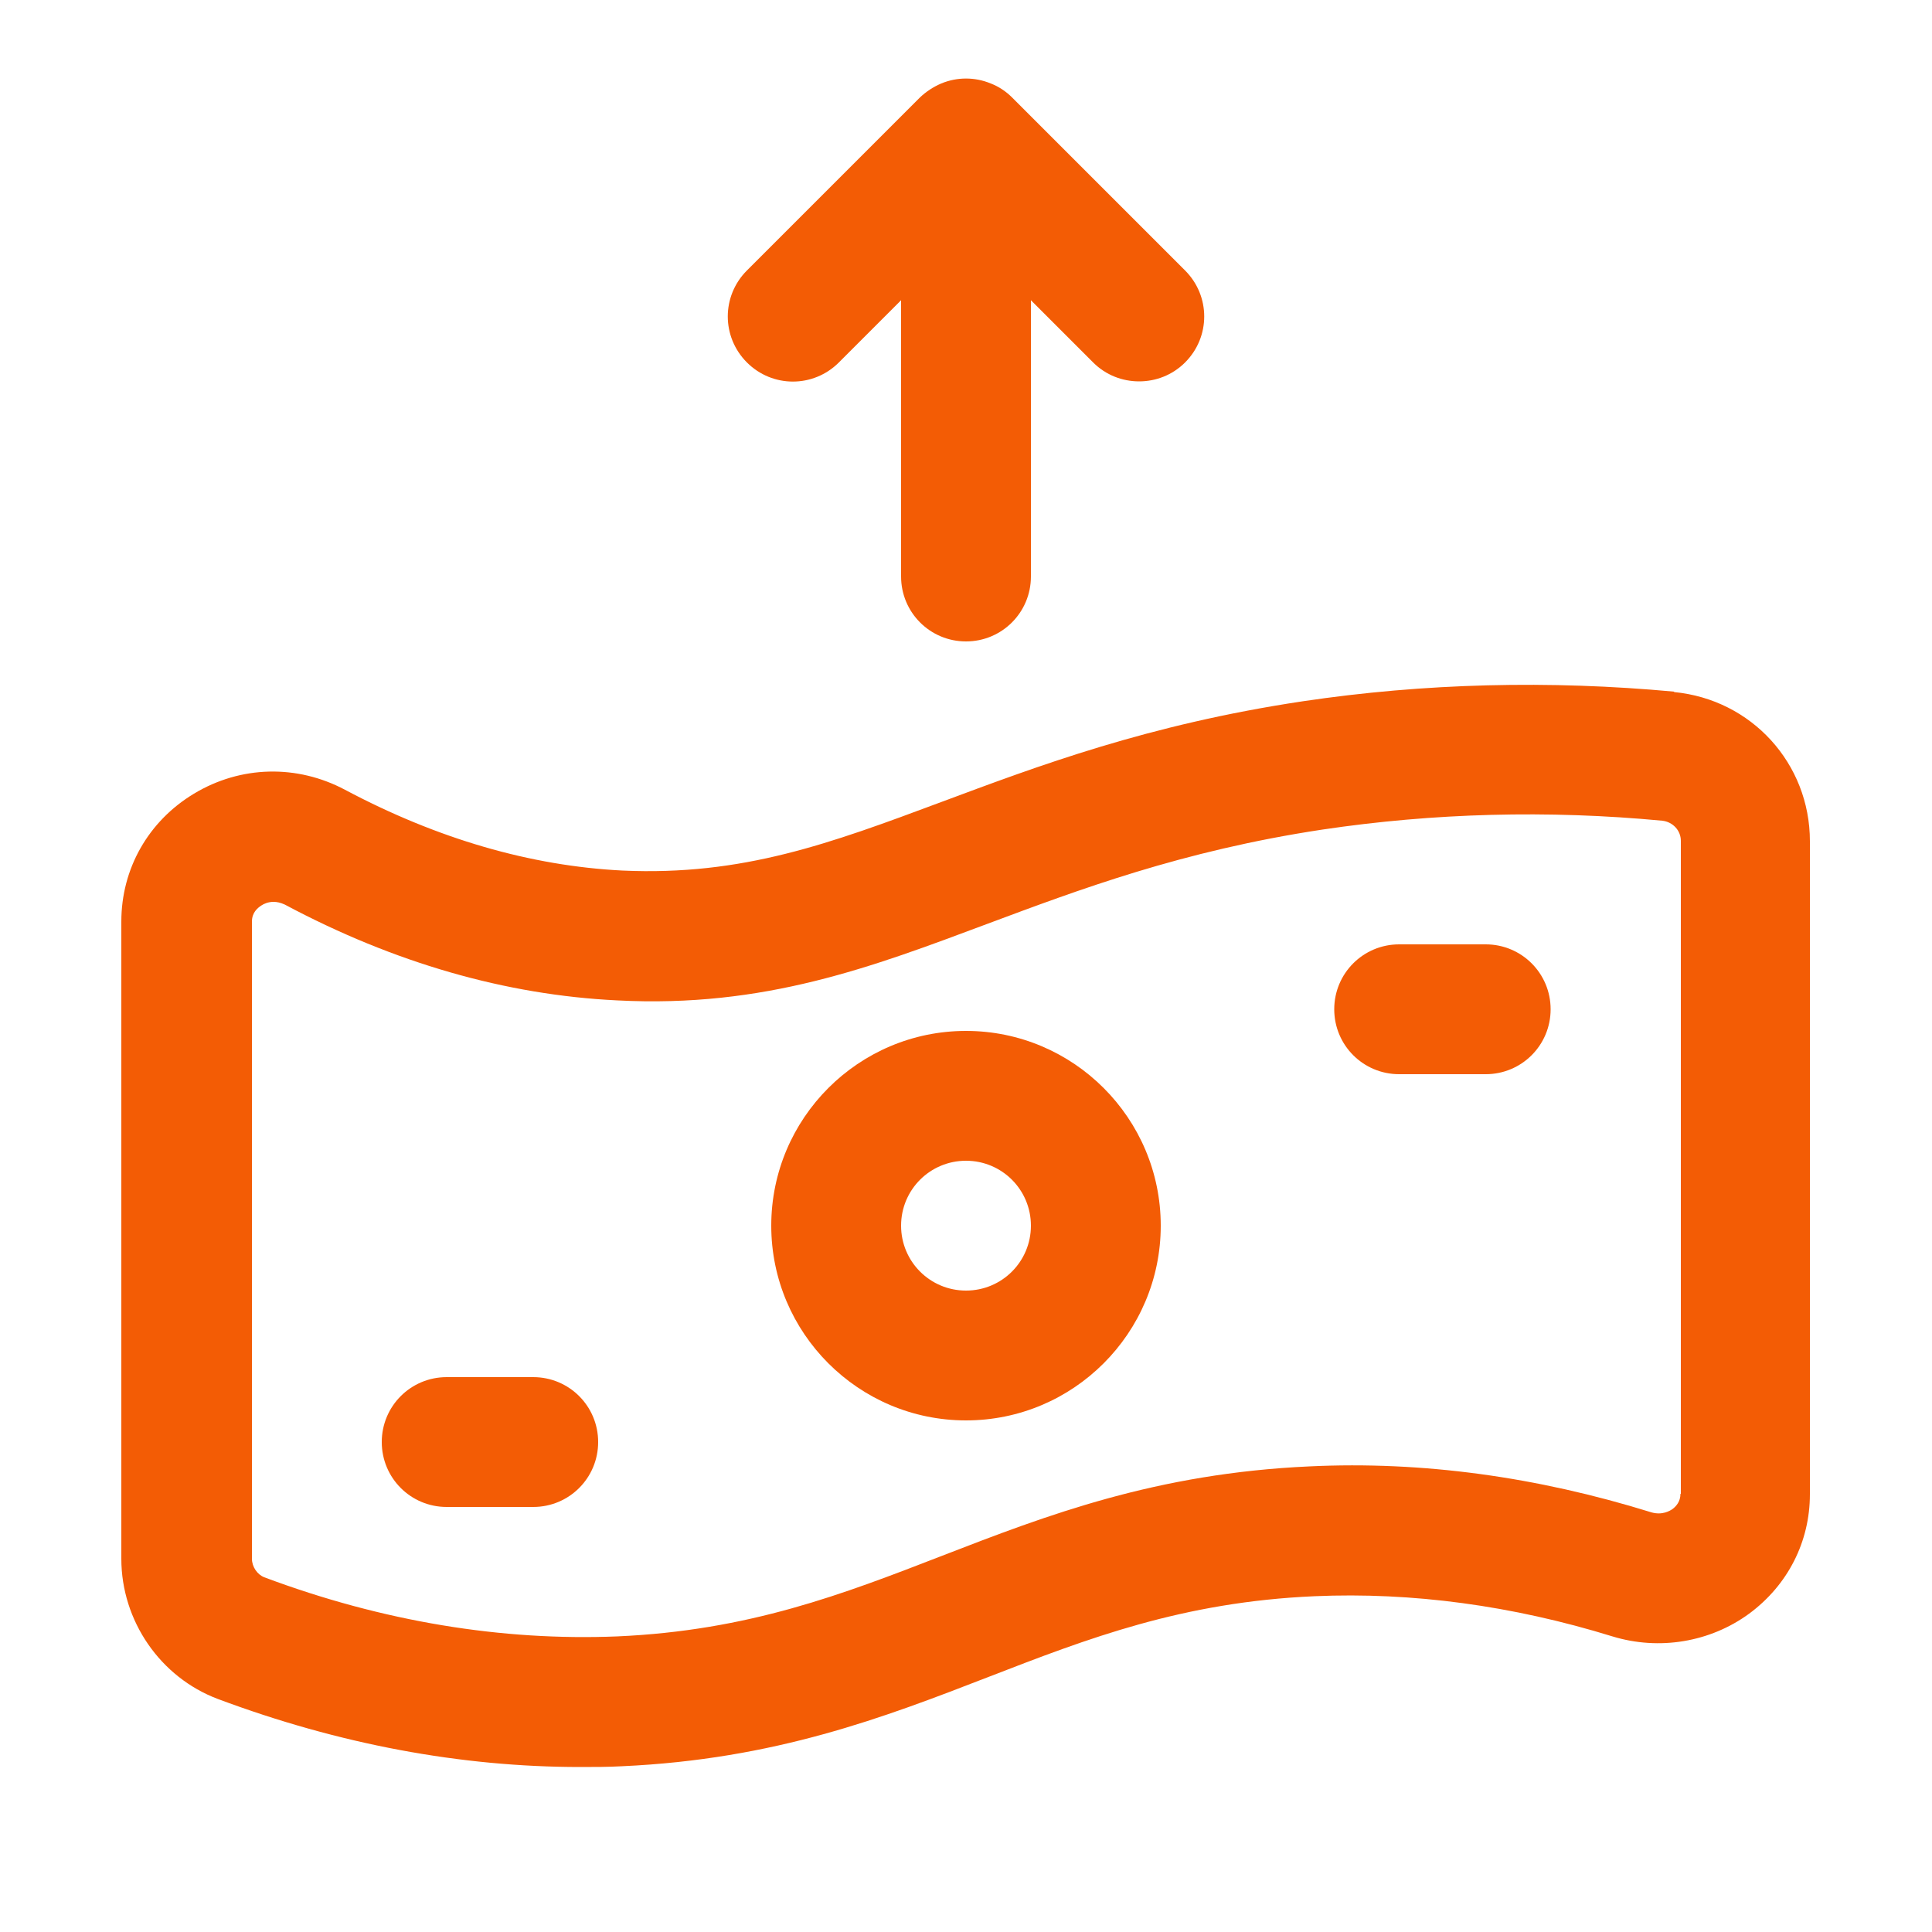
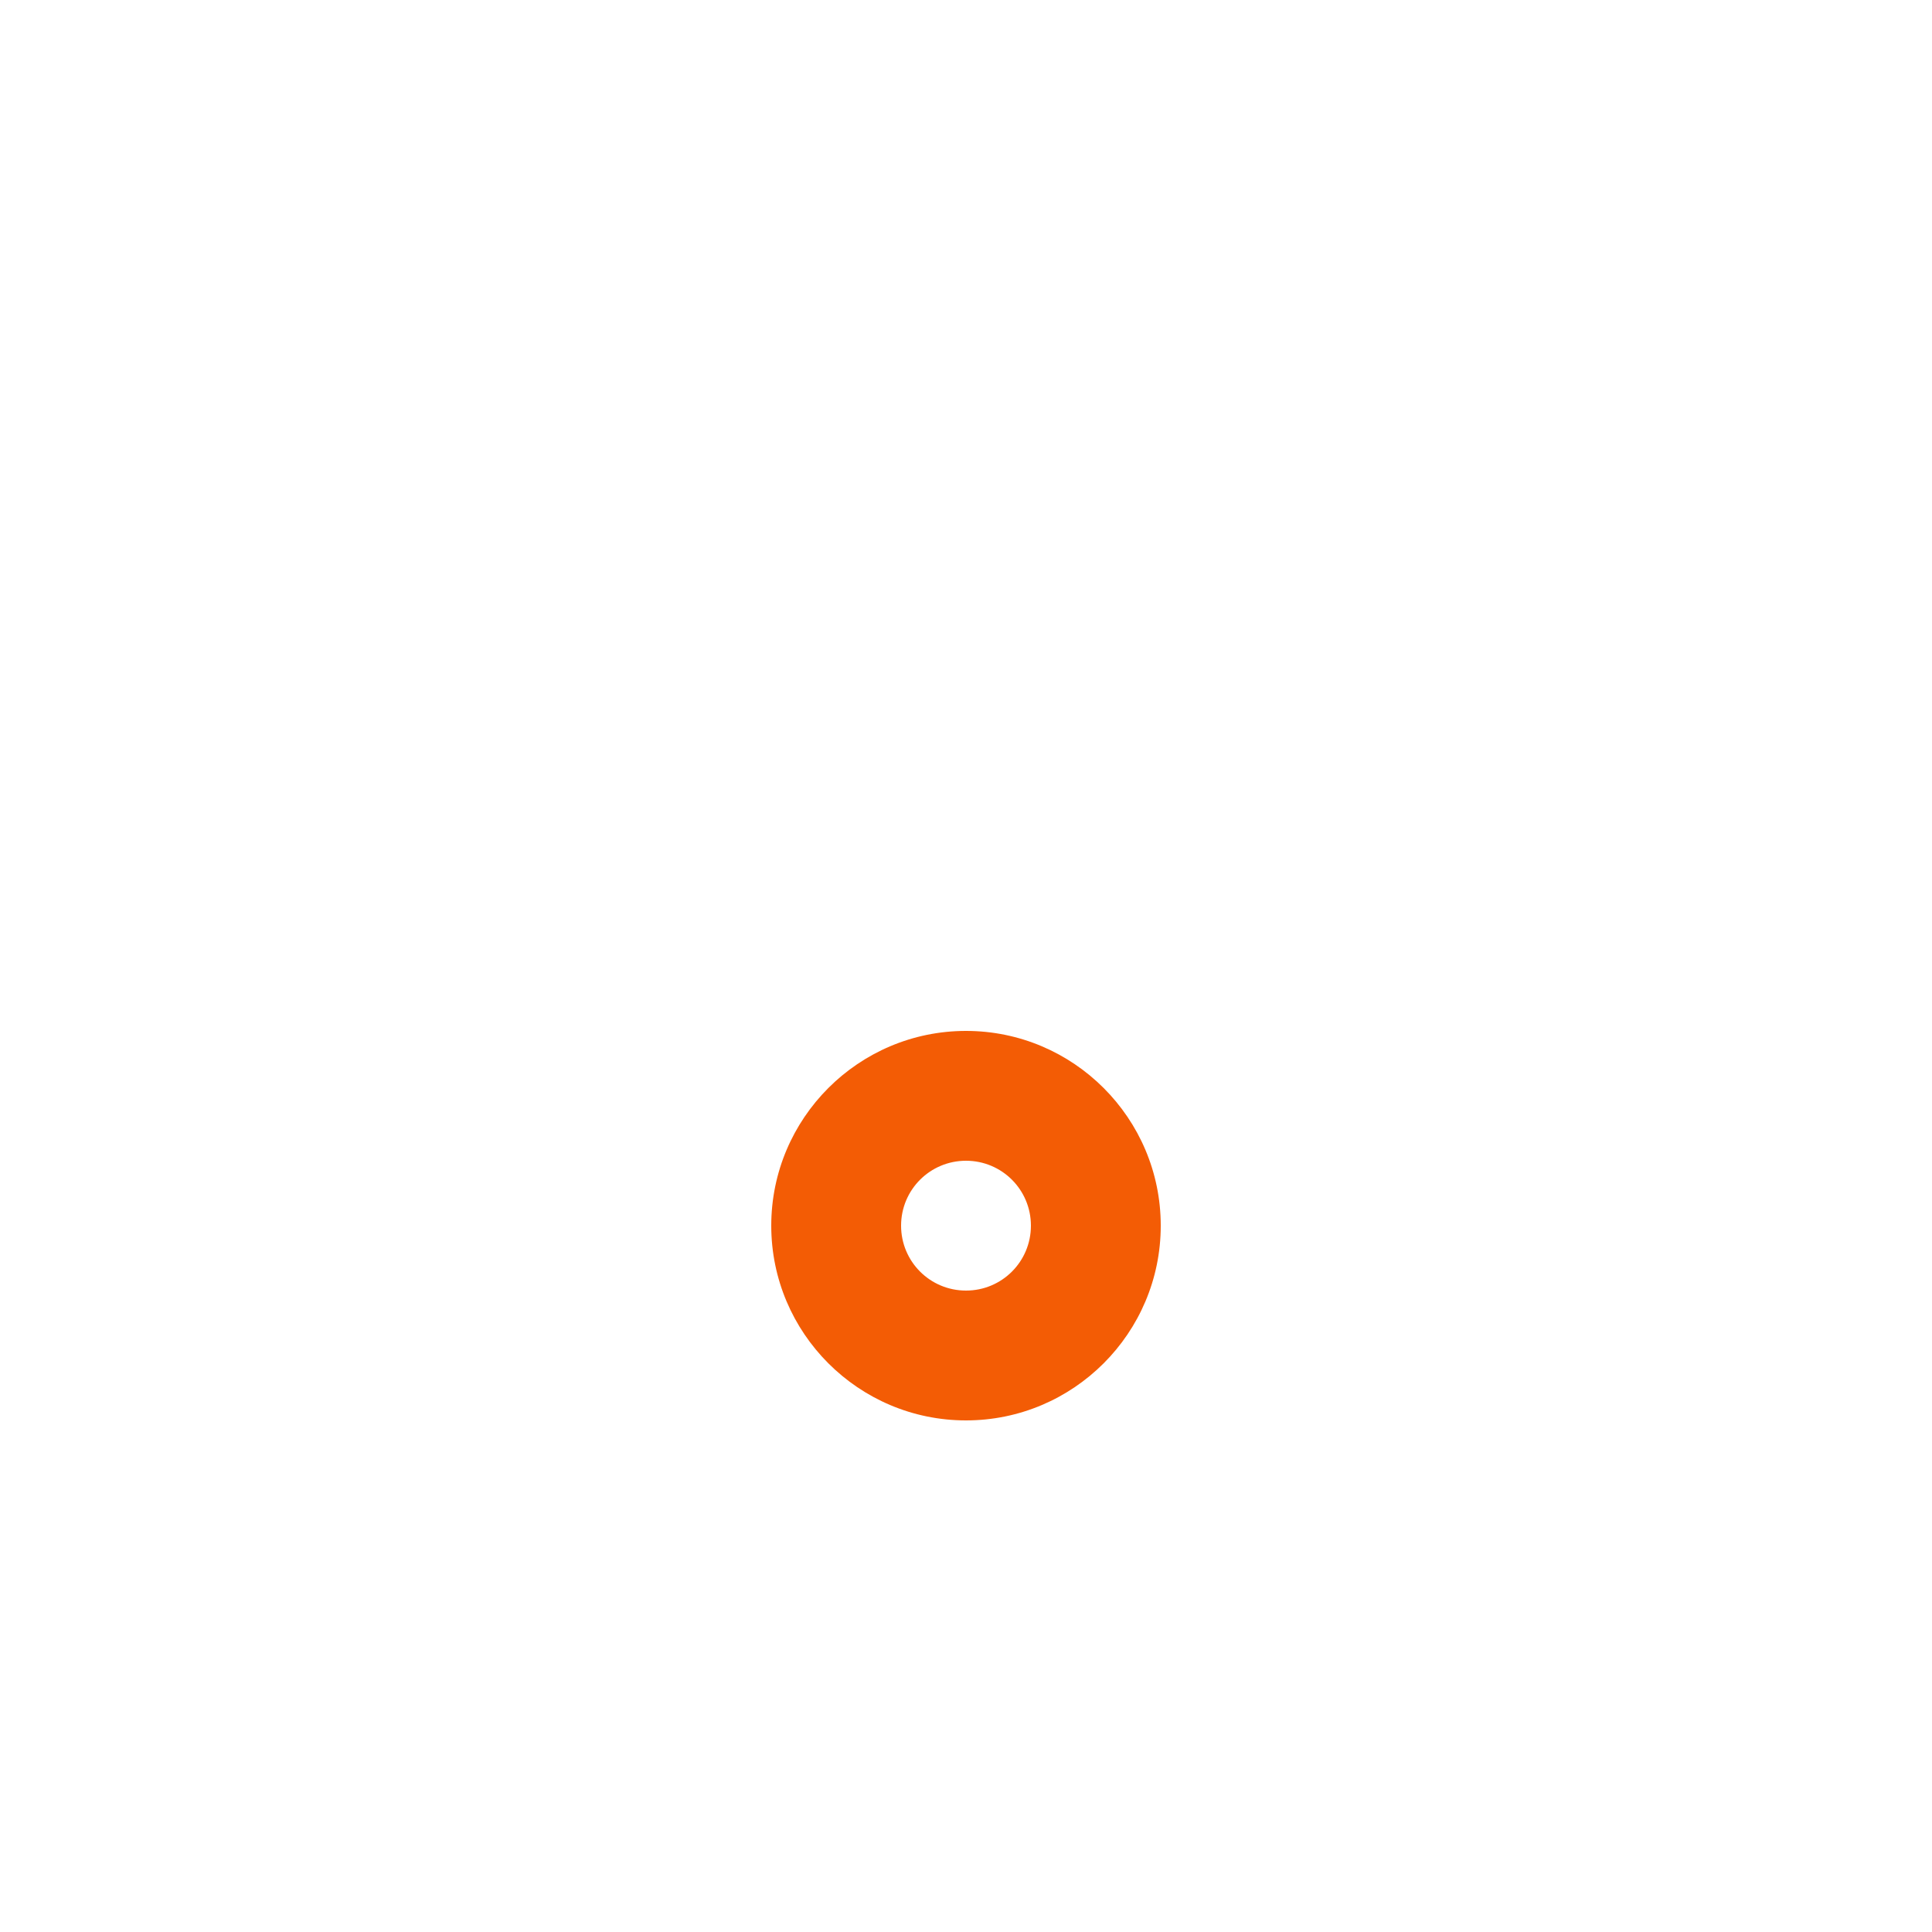
<svg xmlns="http://www.w3.org/2000/svg" id="Layer_1" data-name="Layer 1" viewBox="0 0 50 50">
  <defs>
    <style>
      .cls-1 {
        fill: #f35c05;
      }
    </style>
  </defs>
-   <path class="cls-1" d="M43.33,17.9c-3.23-.3-6.47-.22-9.62.25-4,.6-6.84,1.67-9.36,2.61-2.87,1.07-5.13,1.91-8.24,1.77-2.38-.12-4.79-.82-7.18-2.09-1.24-.66-2.7-.63-3.91.1-1.18.71-1.88,1.94-1.88,3.31v16.49c0,1.61,1.01,3.07,2.5,3.63,3.13,1.17,6.28,1.76,9.38,1.76.36,0,.72,0,1.08-.02,3.96-.18,6.77-1.26,9.48-2.31,2.58-1,5.02-1.94,8.44-2.09,2.52-.11,5.12.24,7.71,1.04,1.21.37,2.53.15,3.54-.59,1-.74,1.57-1.86,1.57-3.09v-16.9c0-2.01-1.51-3.67-3.52-3.86ZM43.49,38.66c0,.2-.11.32-.2.39-.07.05-.27.17-.55.09-2.96-.92-5.93-1.33-8.85-1.19-3.97.18-6.79,1.26-9.5,2.31-2.58,1-5.01,1.94-8.42,2.09-2.97.12-6.06-.38-9.13-1.53-.18-.07-.32-.27-.32-.48v-16.49c0-.23.14-.35.25-.42.06-.04.17-.09.31-.09.09,0,.18.02.29.07,2.83,1.51,5.72,2.34,8.6,2.48,3.82.2,6.61-.87,9.58-1.98,2.36-.88,5.03-1.89,8.67-2.44,2.88-.43,5.84-.51,8.8-.23.27.03.48.25.48.52v16.9Z" />
-   <path class="cls-1" d="M21.71,9.38l1.61-1.61v7.15c0,.93.75,1.68,1.68,1.68s1.68-.75,1.68-1.68v-7.15l1.61,1.61c.33.33.76.49,1.19.49s.86-.16,1.19-.49c.66-.66.66-1.72,0-2.38l-4.48-4.48c-.15-.15-.34-.28-.55-.36-.41-.17-.87-.17-1.28,0-.21.09-.39.21-.55.36l-4.48,4.48c-.66.66-.66,1.72,0,2.38s1.72.66,2.38,0Z" />
  <path class="cls-1" d="M25,26.68c-2.78,0-5.04,2.26-5.04,5.04s2.26,5.04,5.04,5.04,5.04-2.26,5.04-5.04-2.26-5.04-5.04-5.04ZM25,33.4c-.93,0-1.68-.75-1.68-1.68s.75-1.68,1.68-1.68,1.68.75,1.68,1.68-.75,1.68-1.68,1.68Z" />
-   <path class="cls-1" d="M38.45,24.44h-2.24c-.93,0-1.68.75-1.68,1.68s.75,1.68,1.68,1.68h2.24c.93,0,1.68-.75,1.68-1.68s-.75-1.68-1.68-1.68Z" />
-   <path class="cls-1" d="M13.8,35.64h-2.24c-.93,0-1.68.75-1.68,1.68s.75,1.68,1.68,1.68h2.24c.93,0,1.68-.75,1.68-1.68s-.75-1.68-1.68-1.68Z" />
</svg>